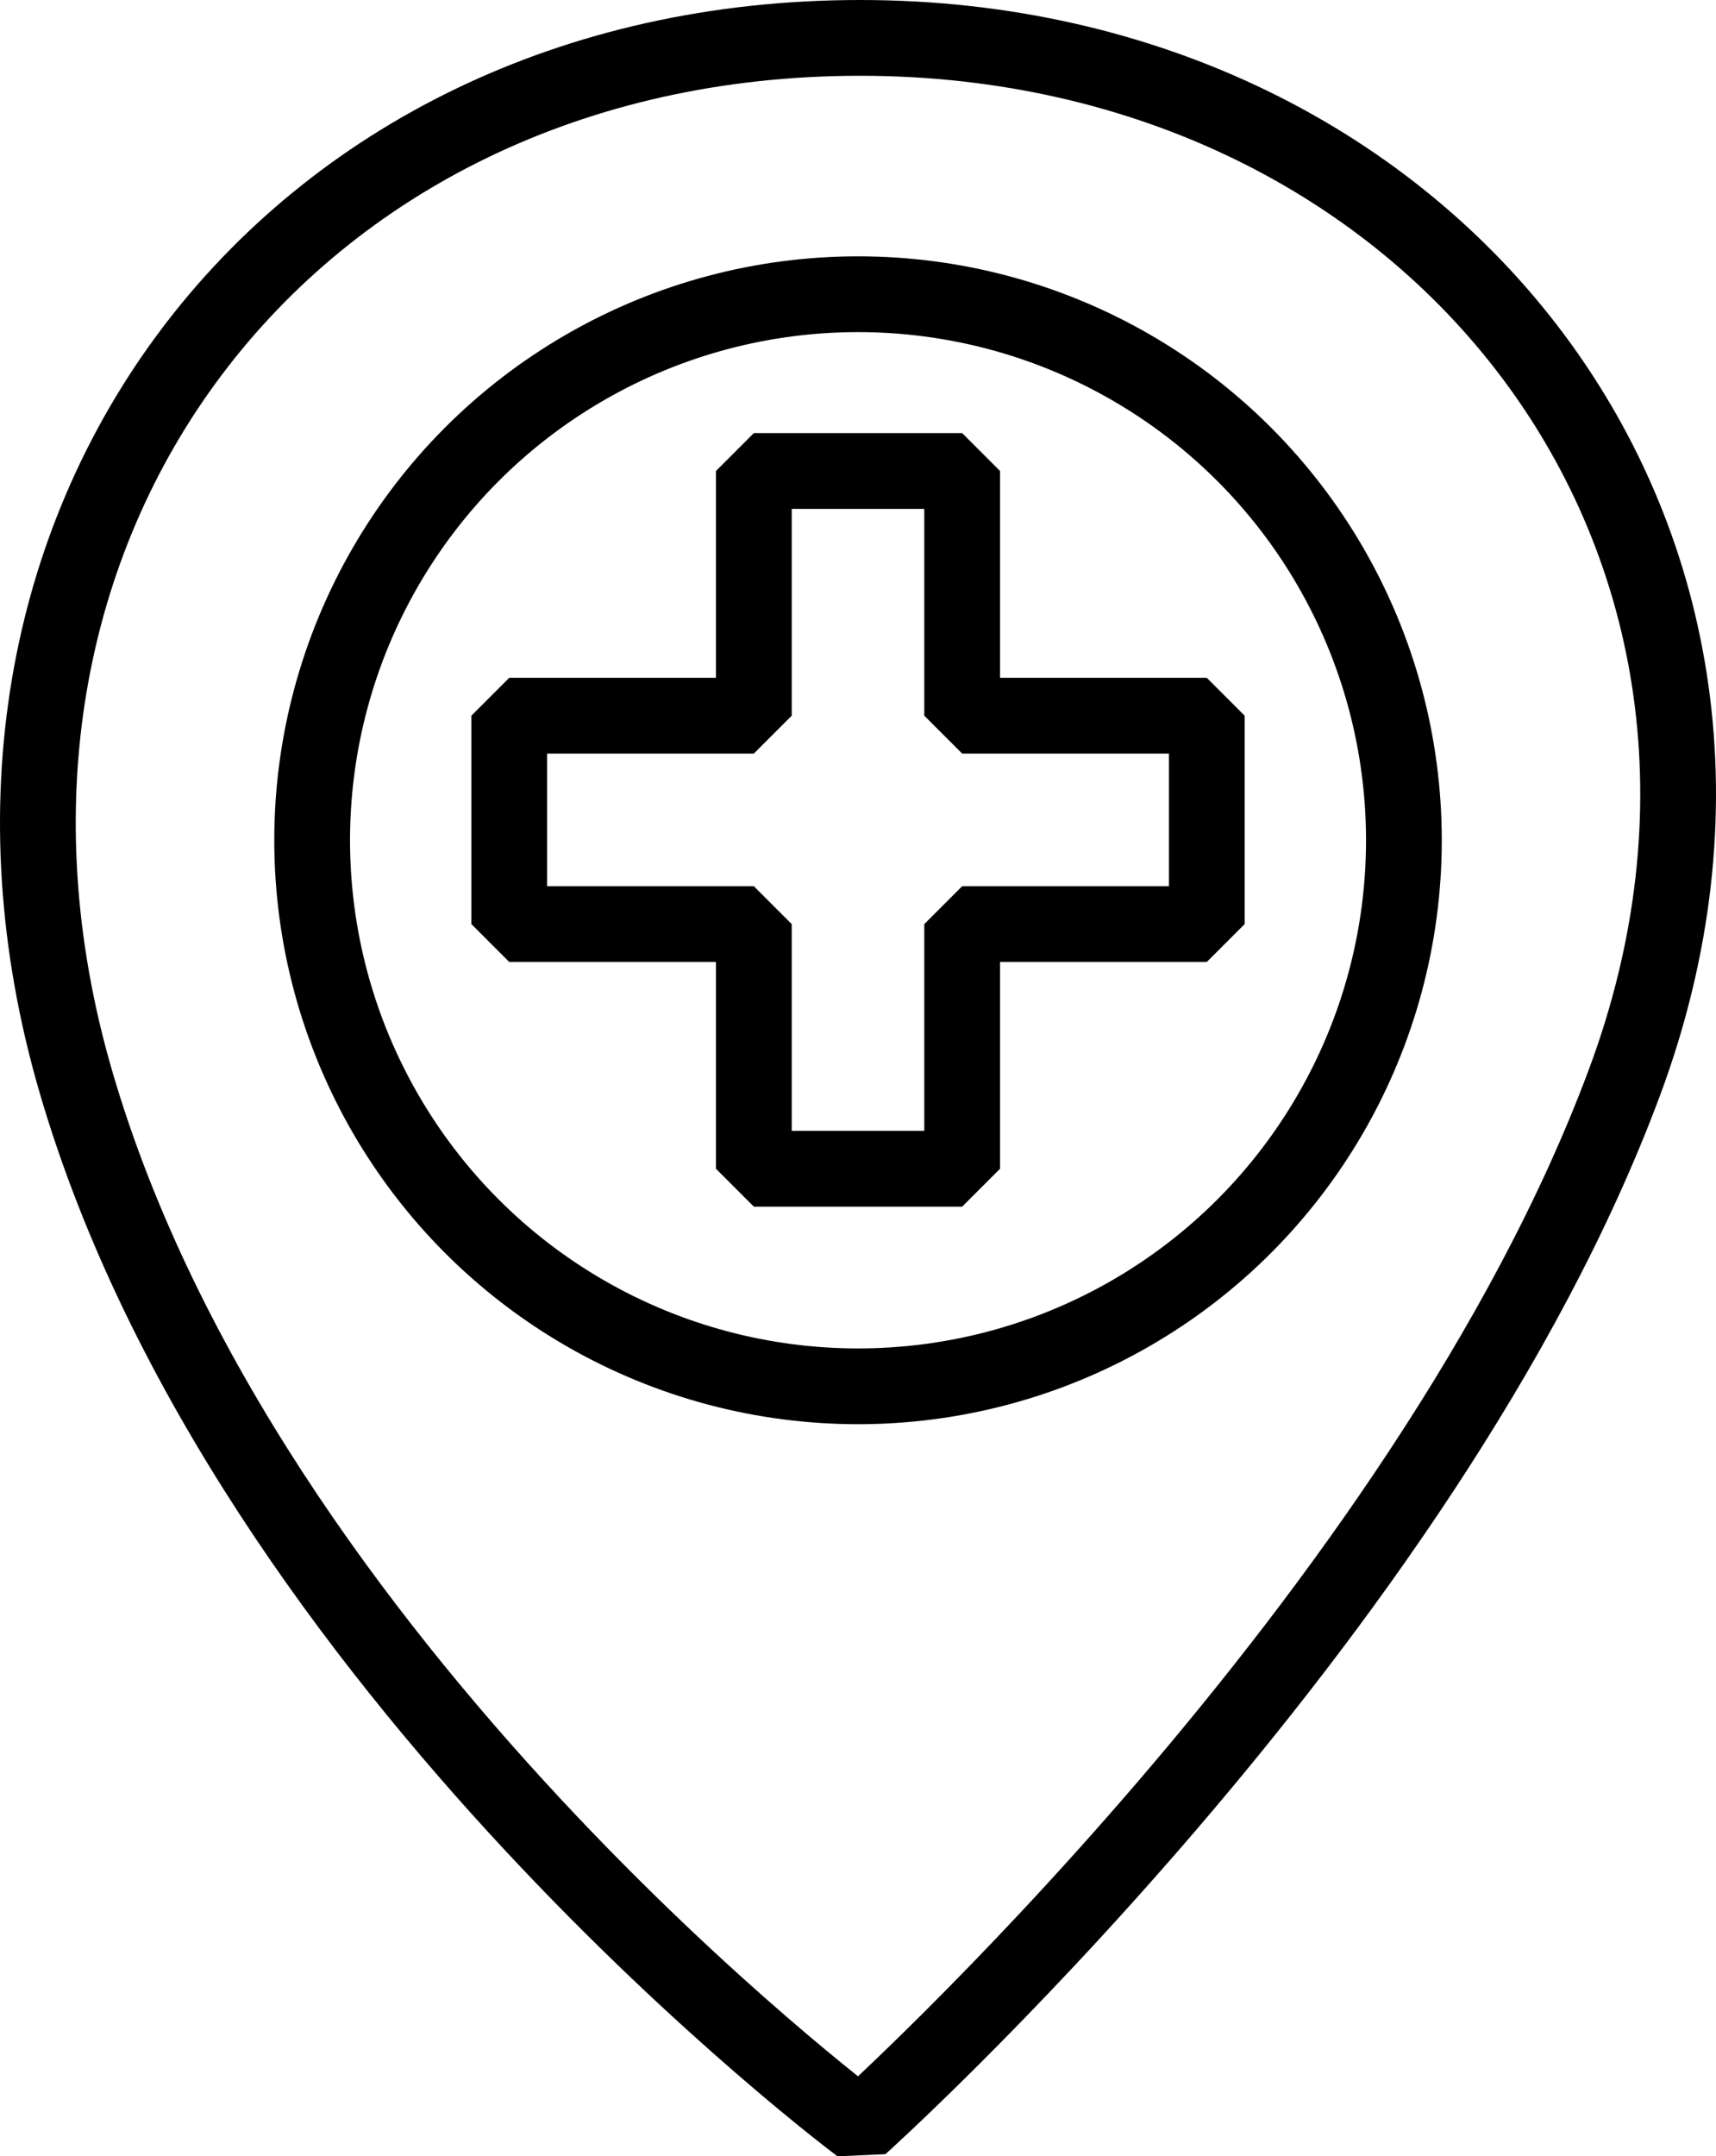
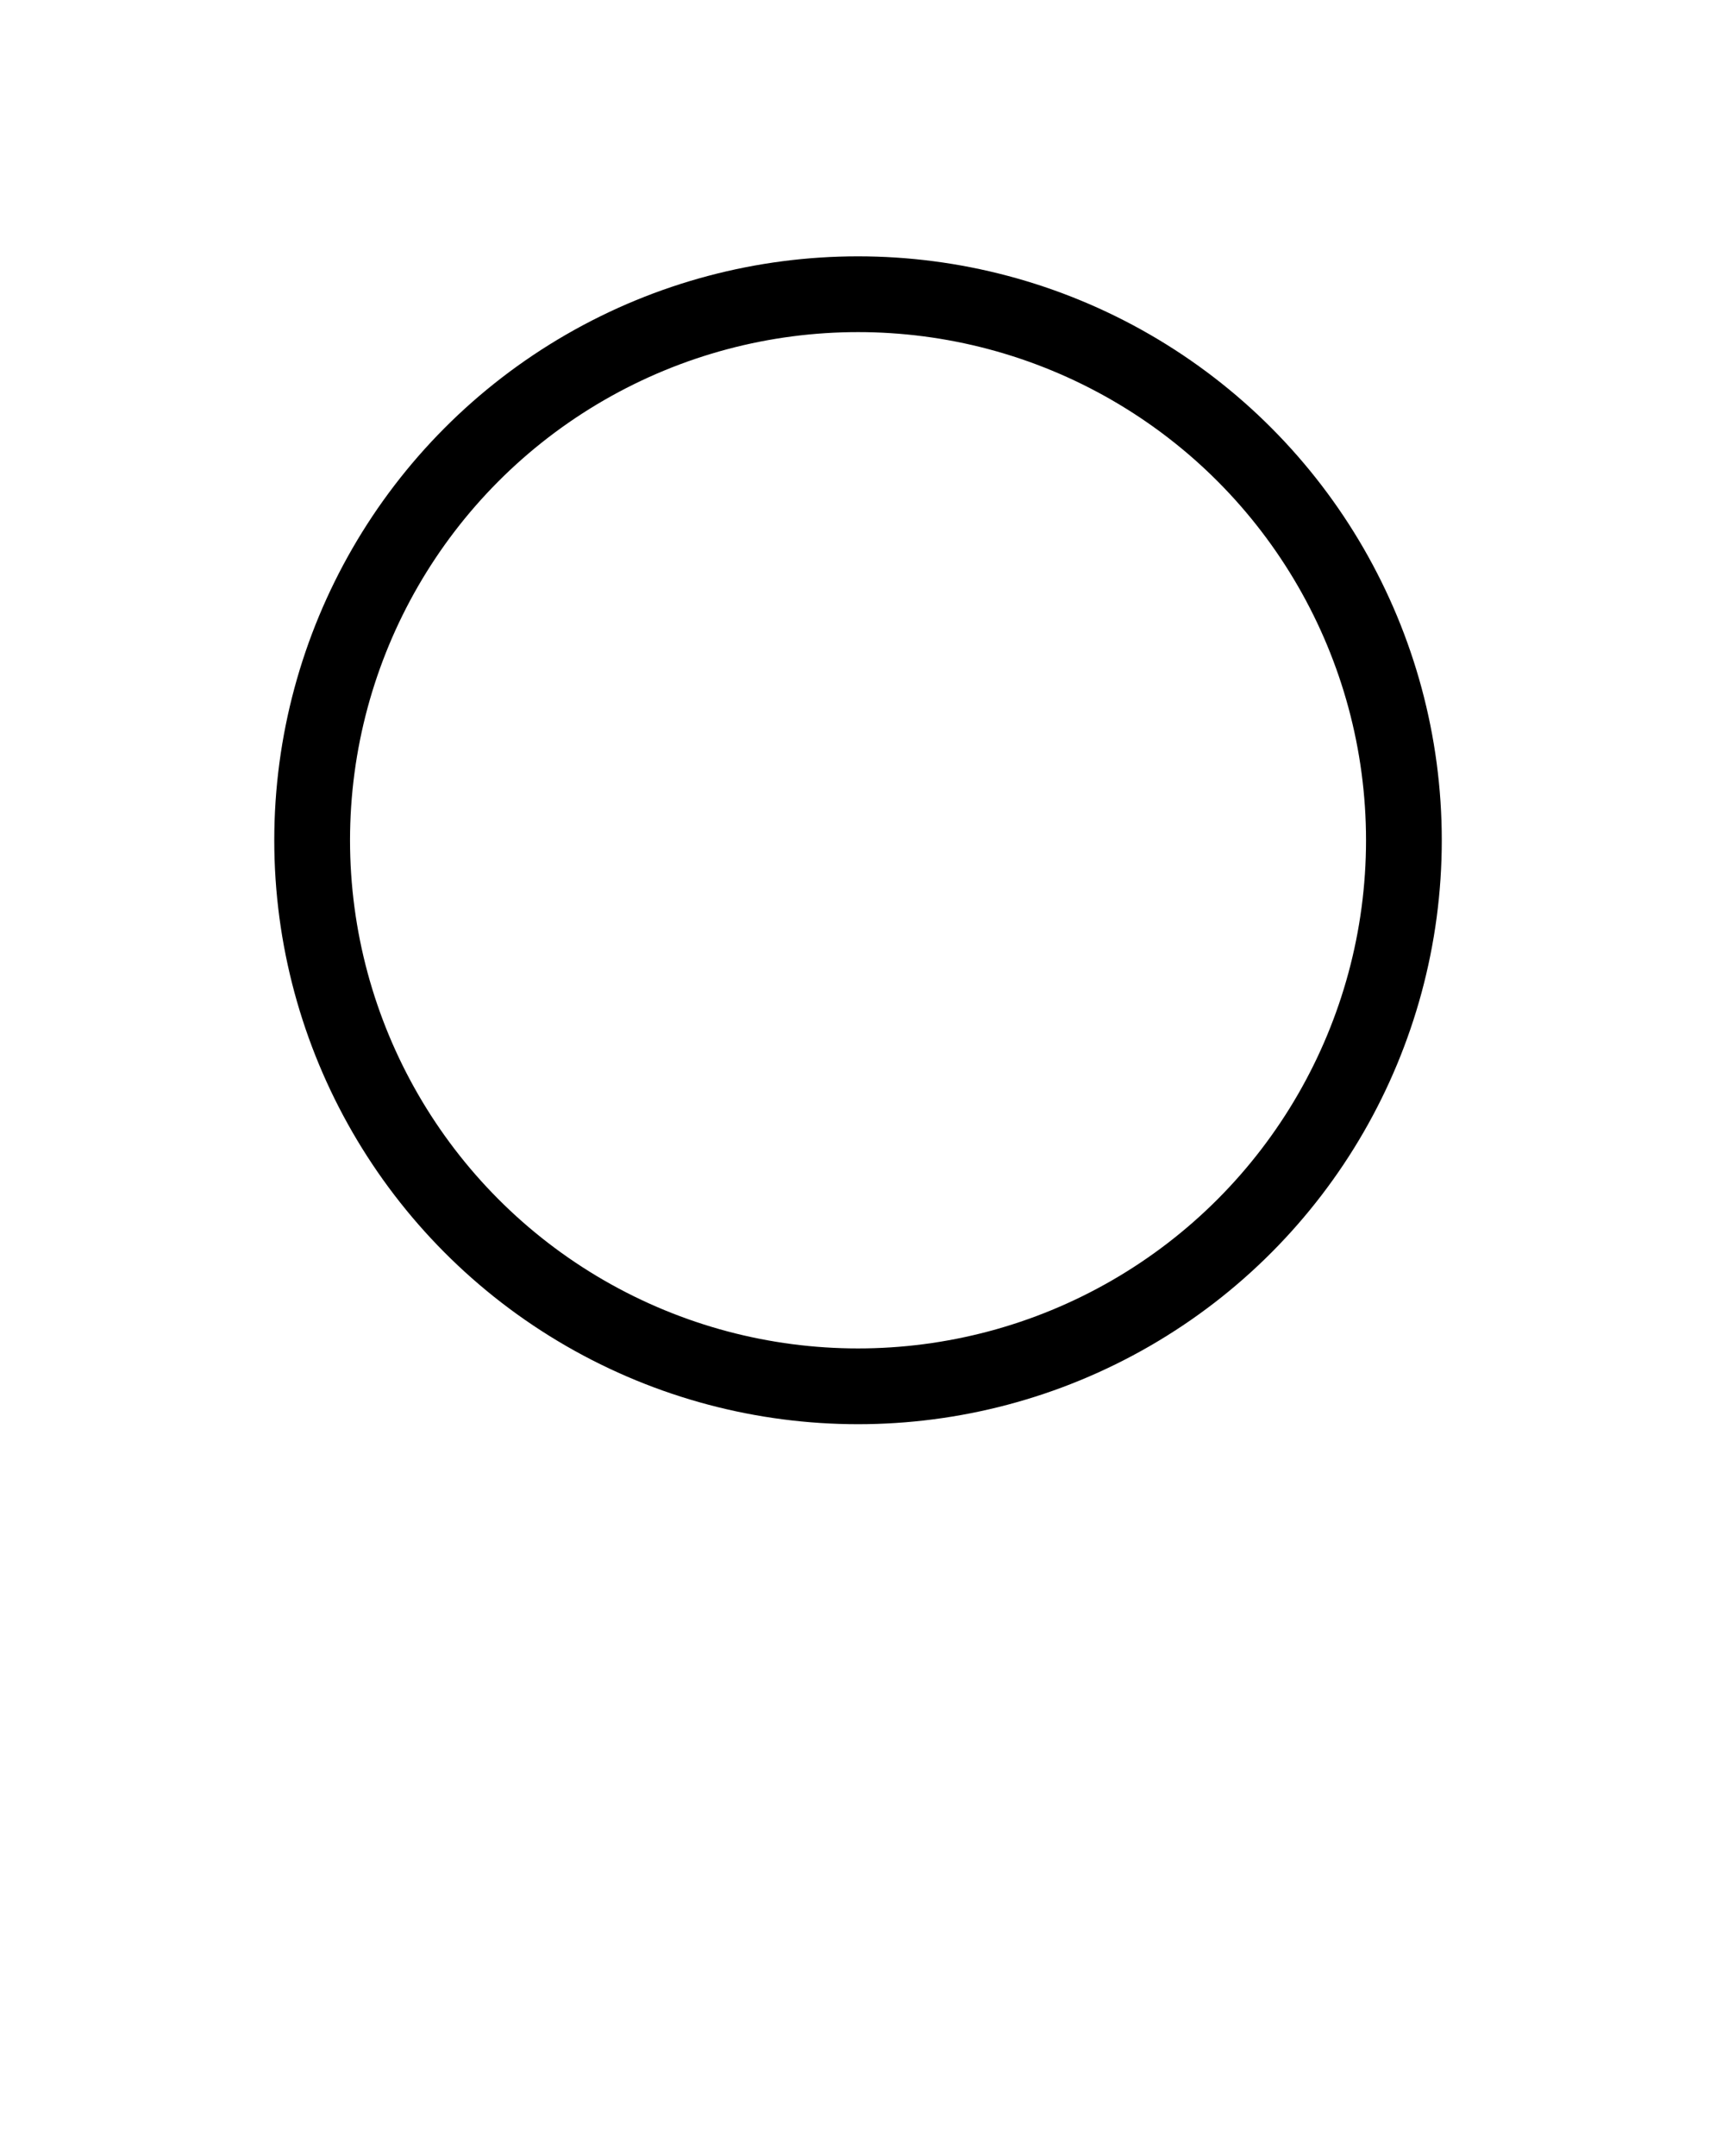
<svg xmlns="http://www.w3.org/2000/svg" version="1.1" x="0px" y="0px" width="67.958px" height="85.368px" viewBox="0 0 67.958 85.368" enable-background="new 0 0 67.958 85.368" xml:space="preserve">
  <g id="Warstwa_1">
    <g>
      <g>
-         <path fill="none" stroke="#000000" stroke-width="3" stroke-linecap="square" stroke-linejoin="bevel" stroke-miterlimit="10" d="     M64.34,42.833c-7.89,21.227-30.276,41.333-30.276,41.333S9.784,66.06,3.007,42.833C-3.386,20.919,11.237,1.5,34.064,1.5     S72.294,21.436,64.34,42.833z" />
-       </g>
-       <polygon fill="none" stroke="#000000" stroke-width="3" stroke-linejoin="bevel" stroke-miterlimit="10" points="47.792,28.334     38.104,28.334 38.104,18.646 29.854,18.646 29.854,28.334 20.167,28.334 20.167,36.584 29.854,36.584 29.854,46.271     38.104,46.271 38.104,36.584 47.792,36.584   " />
+         </g>
      <circle fill="none" stroke="#000000" stroke-width="3" stroke-linejoin="bevel" stroke-miterlimit="10" cx="33.98" cy="33.266" r="21.618" />
    </g>
  </g>
  <g id="Warstwa_2">
</g>
</svg>